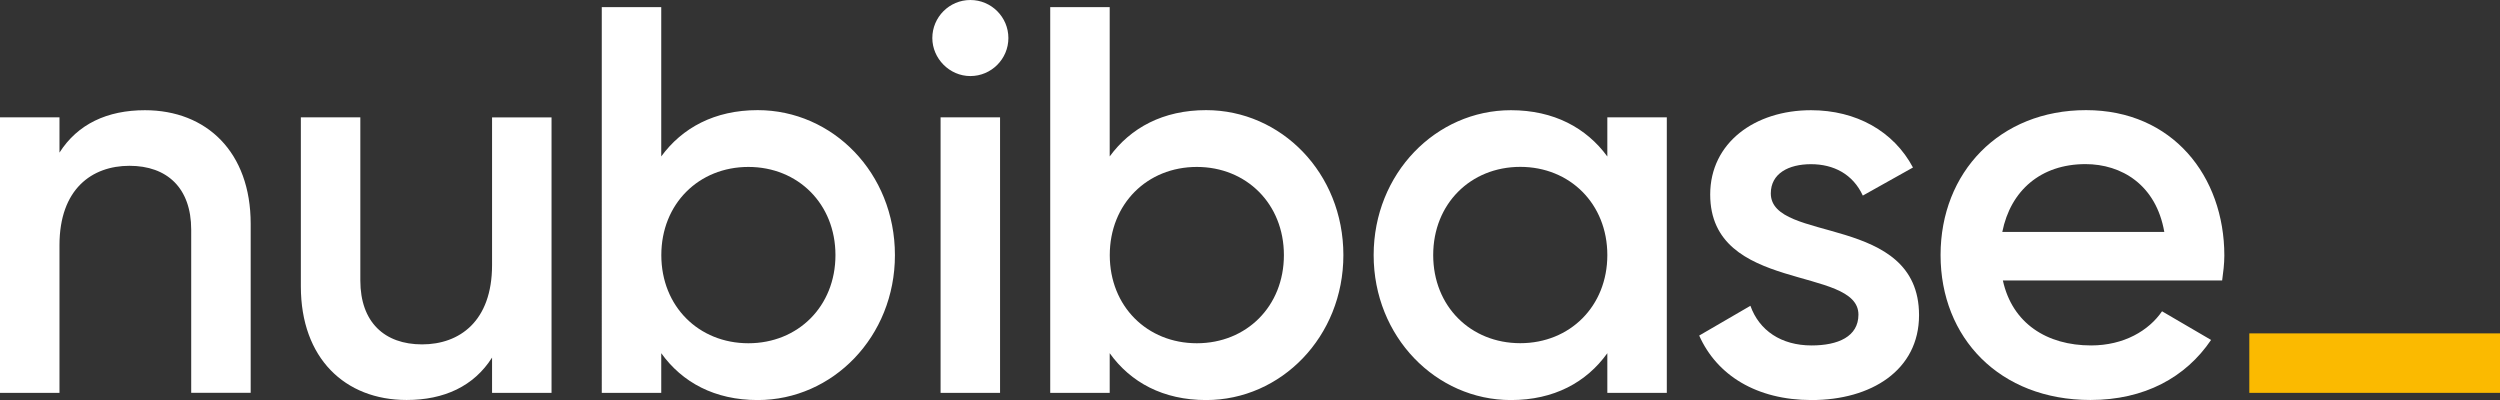
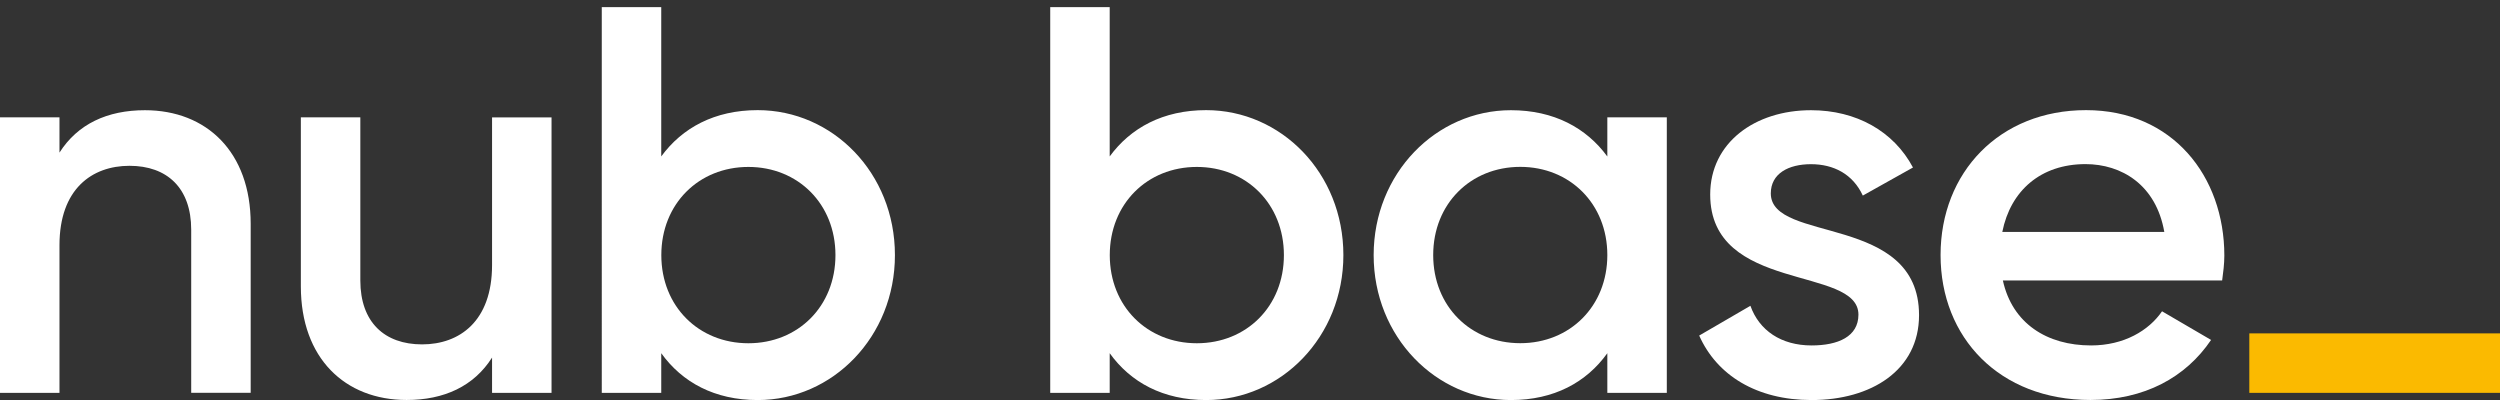
<svg xmlns="http://www.w3.org/2000/svg" id="Ebene_1" viewBox="0 0 354.33 56.69">
  <rect x="0" y="0" width="354.33" height="56.69" fill="#333333" stroke="none" />
  <defs>
    <style>.cls-1{fill:#fbba00;}.cls-2{fill:#fff;}</style>
  </defs>
  <path class="cls-2" d="m35.53,31.7v23.97h-8.43v-23.11c0-5.94-3.44-9.06-8.75-9.06s-9.92,3.28-9.92,11.25v20.93H0V16.63h8.43v5c2.58-4.06,6.79-6.01,12.11-6.01,8.75,0,14.99,5.94,14.99,16.09Z" />
  <path class="cls-2" d="m78.17,16.63v39.05h-8.43v-5c-2.58,4.06-6.79,6.01-12.11,6.01-8.75,0-14.99-5.93-14.99-16.09v-23.97h8.43v23.12c0,5.93,3.44,9.06,8.75,9.06s9.92-3.28,9.92-11.24v-20.93h8.43Z" />
  <path class="cls-2" d="m126.84,36.16c0,11.56-8.82,20.54-19.45,20.54-6.09,0-10.7-2.5-13.67-6.64v5.62h-8.43V1.01h8.43v21.16c2.97-4.06,7.57-6.56,13.67-6.56,10.62,0,19.45,8.9,19.45,20.54Zm-8.43,0c0-7.26-5.31-12.5-12.34-12.5s-12.34,5.23-12.34,12.5,5.31,12.49,12.34,12.49,12.34-5.23,12.34-12.49Z" />
-   <path class="cls-2" d="m132.14,5.39c0-2.97,2.42-5.39,5.39-5.39s5.39,2.42,5.39,5.39-2.42,5.39-5.39,5.39-5.39-2.5-5.39-5.39Zm1.17,11.24h8.43v39.05h-8.43V16.63Z" />
  <path class="cls-1" d="m318.8,55.68v-8.43h35.53v8.43h-35.53Z" />
  <path class="cls-2" d="m190.4,36.16c0,11.56-8.82,20.54-19.45,20.54-6.09,0-10.7-2.5-13.67-6.64v5.62h-8.43V1.01h8.43v21.16c2.97-4.06,7.57-6.56,13.67-6.56,10.62,0,19.45,8.9,19.45,20.54Zm-8.43,0c0-7.26-5.31-12.5-12.34-12.5s-12.34,5.23-12.34,12.5,5.31,12.49,12.34,12.49,12.34-5.23,12.34-12.49Z" />
  <path class="cls-2" d="m236.24,16.63v39.05h-8.43v-5.62c-2.97,4.14-7.57,6.64-13.67,6.64-10.62,0-19.45-8.98-19.45-20.54s8.82-20.54,19.45-20.54c6.09,0,10.7,2.5,13.67,6.56v-5.55h8.43Zm-8.43,19.52c0-7.26-5.31-12.5-12.34-12.5s-12.34,5.23-12.34,12.5,5.31,12.49,12.34,12.49,12.34-5.23,12.34-12.49Z" />
  <path class="cls-2" d="m271.99,44.67c0,7.81-6.79,12.03-15.23,12.03-7.81,0-13.43-3.52-15.93-9.14l7.26-4.22c1.25,3.51,4.37,5.62,8.67,5.62,3.75,0,6.64-1.25,6.64-4.37,0-6.95-21.01-3.04-21.01-17.02,0-7.34,6.33-11.95,14.29-11.95,6.4,0,11.71,2.97,14.45,8.12l-7.11,3.98c-1.41-3.05-4.14-4.45-7.34-4.45s-5.7,1.33-5.7,4.14c0,7.11,21.01,2.81,21.01,17.26Z" />
  <path class="cls-2" d="m296.36,48.96c4.68,0,8.2-2.11,10.07-4.84l6.95,4.06c-3.59,5.31-9.45,8.51-17.1,8.51-12.88,0-21.24-8.82-21.24-20.54s8.36-20.54,20.62-20.54,19.6,9.37,19.6,20.62c0,1.17-.16,2.42-.31,3.52h-31.08c1.33,6.09,6.25,9.21,12.5,9.21Zm10.39-16.09c-1.17-6.71-6.09-9.61-11.17-9.61-6.33,0-10.62,3.75-11.79,9.61h22.96Z" />
</svg>